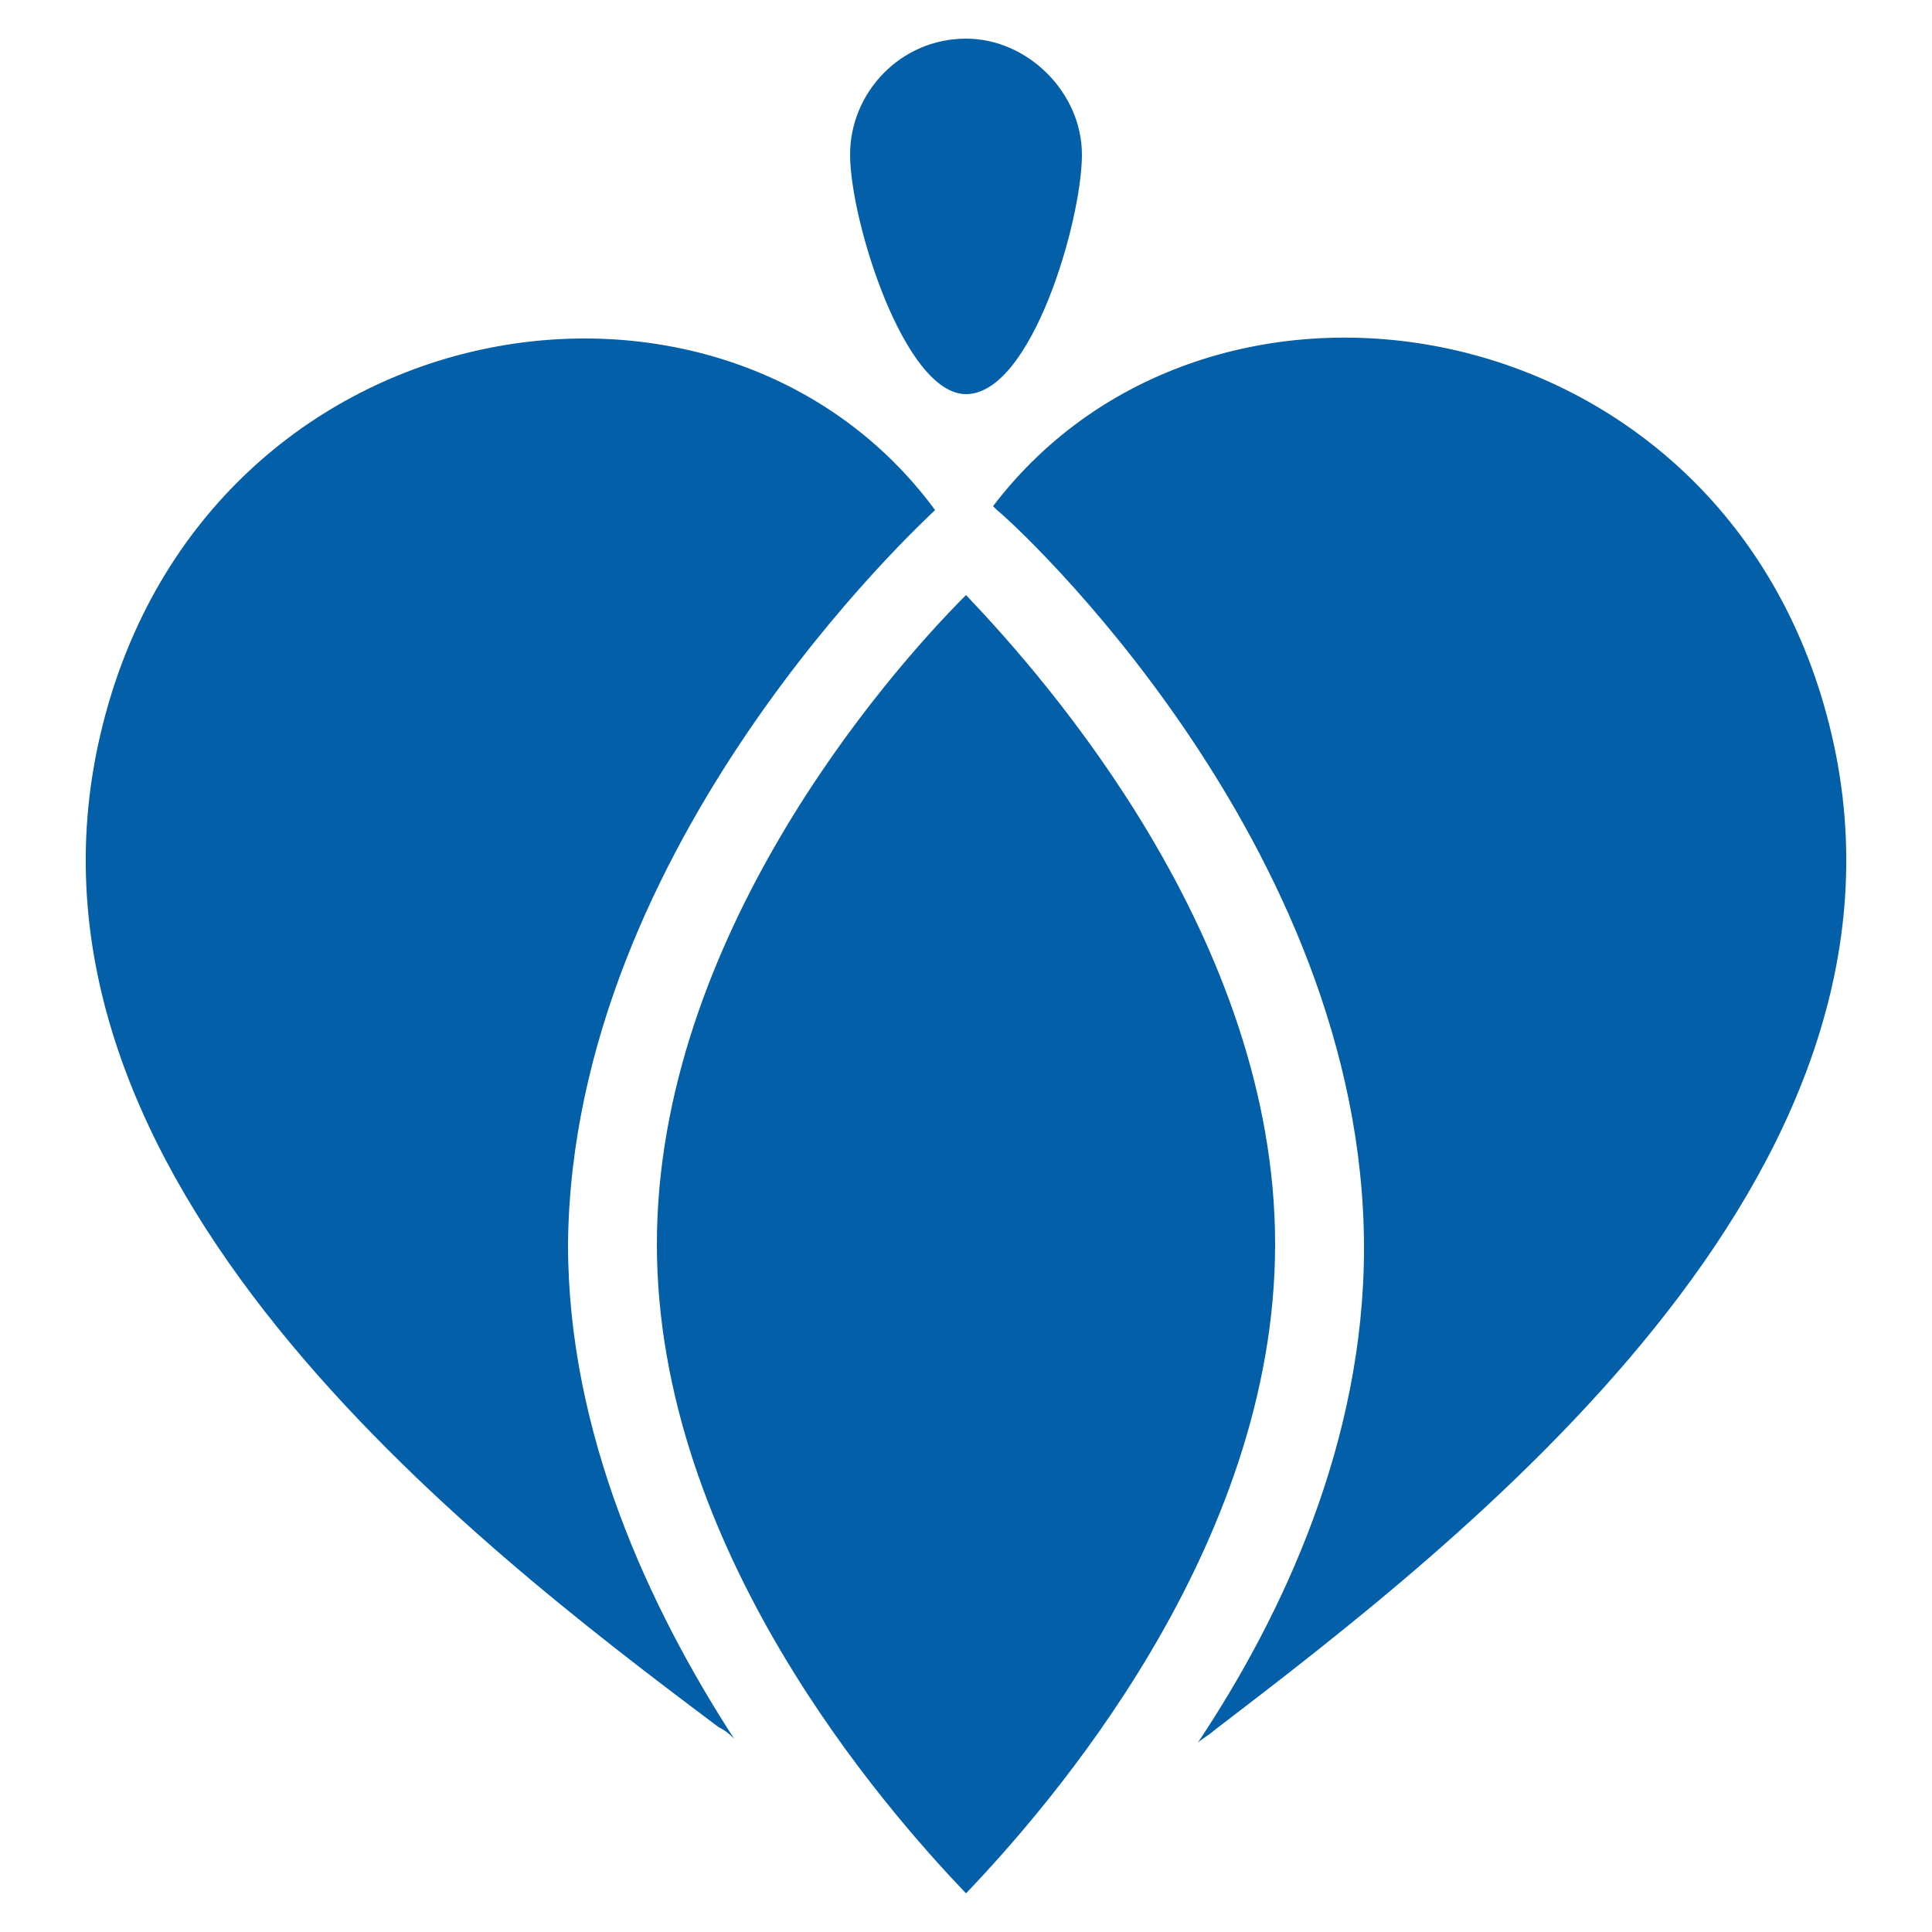
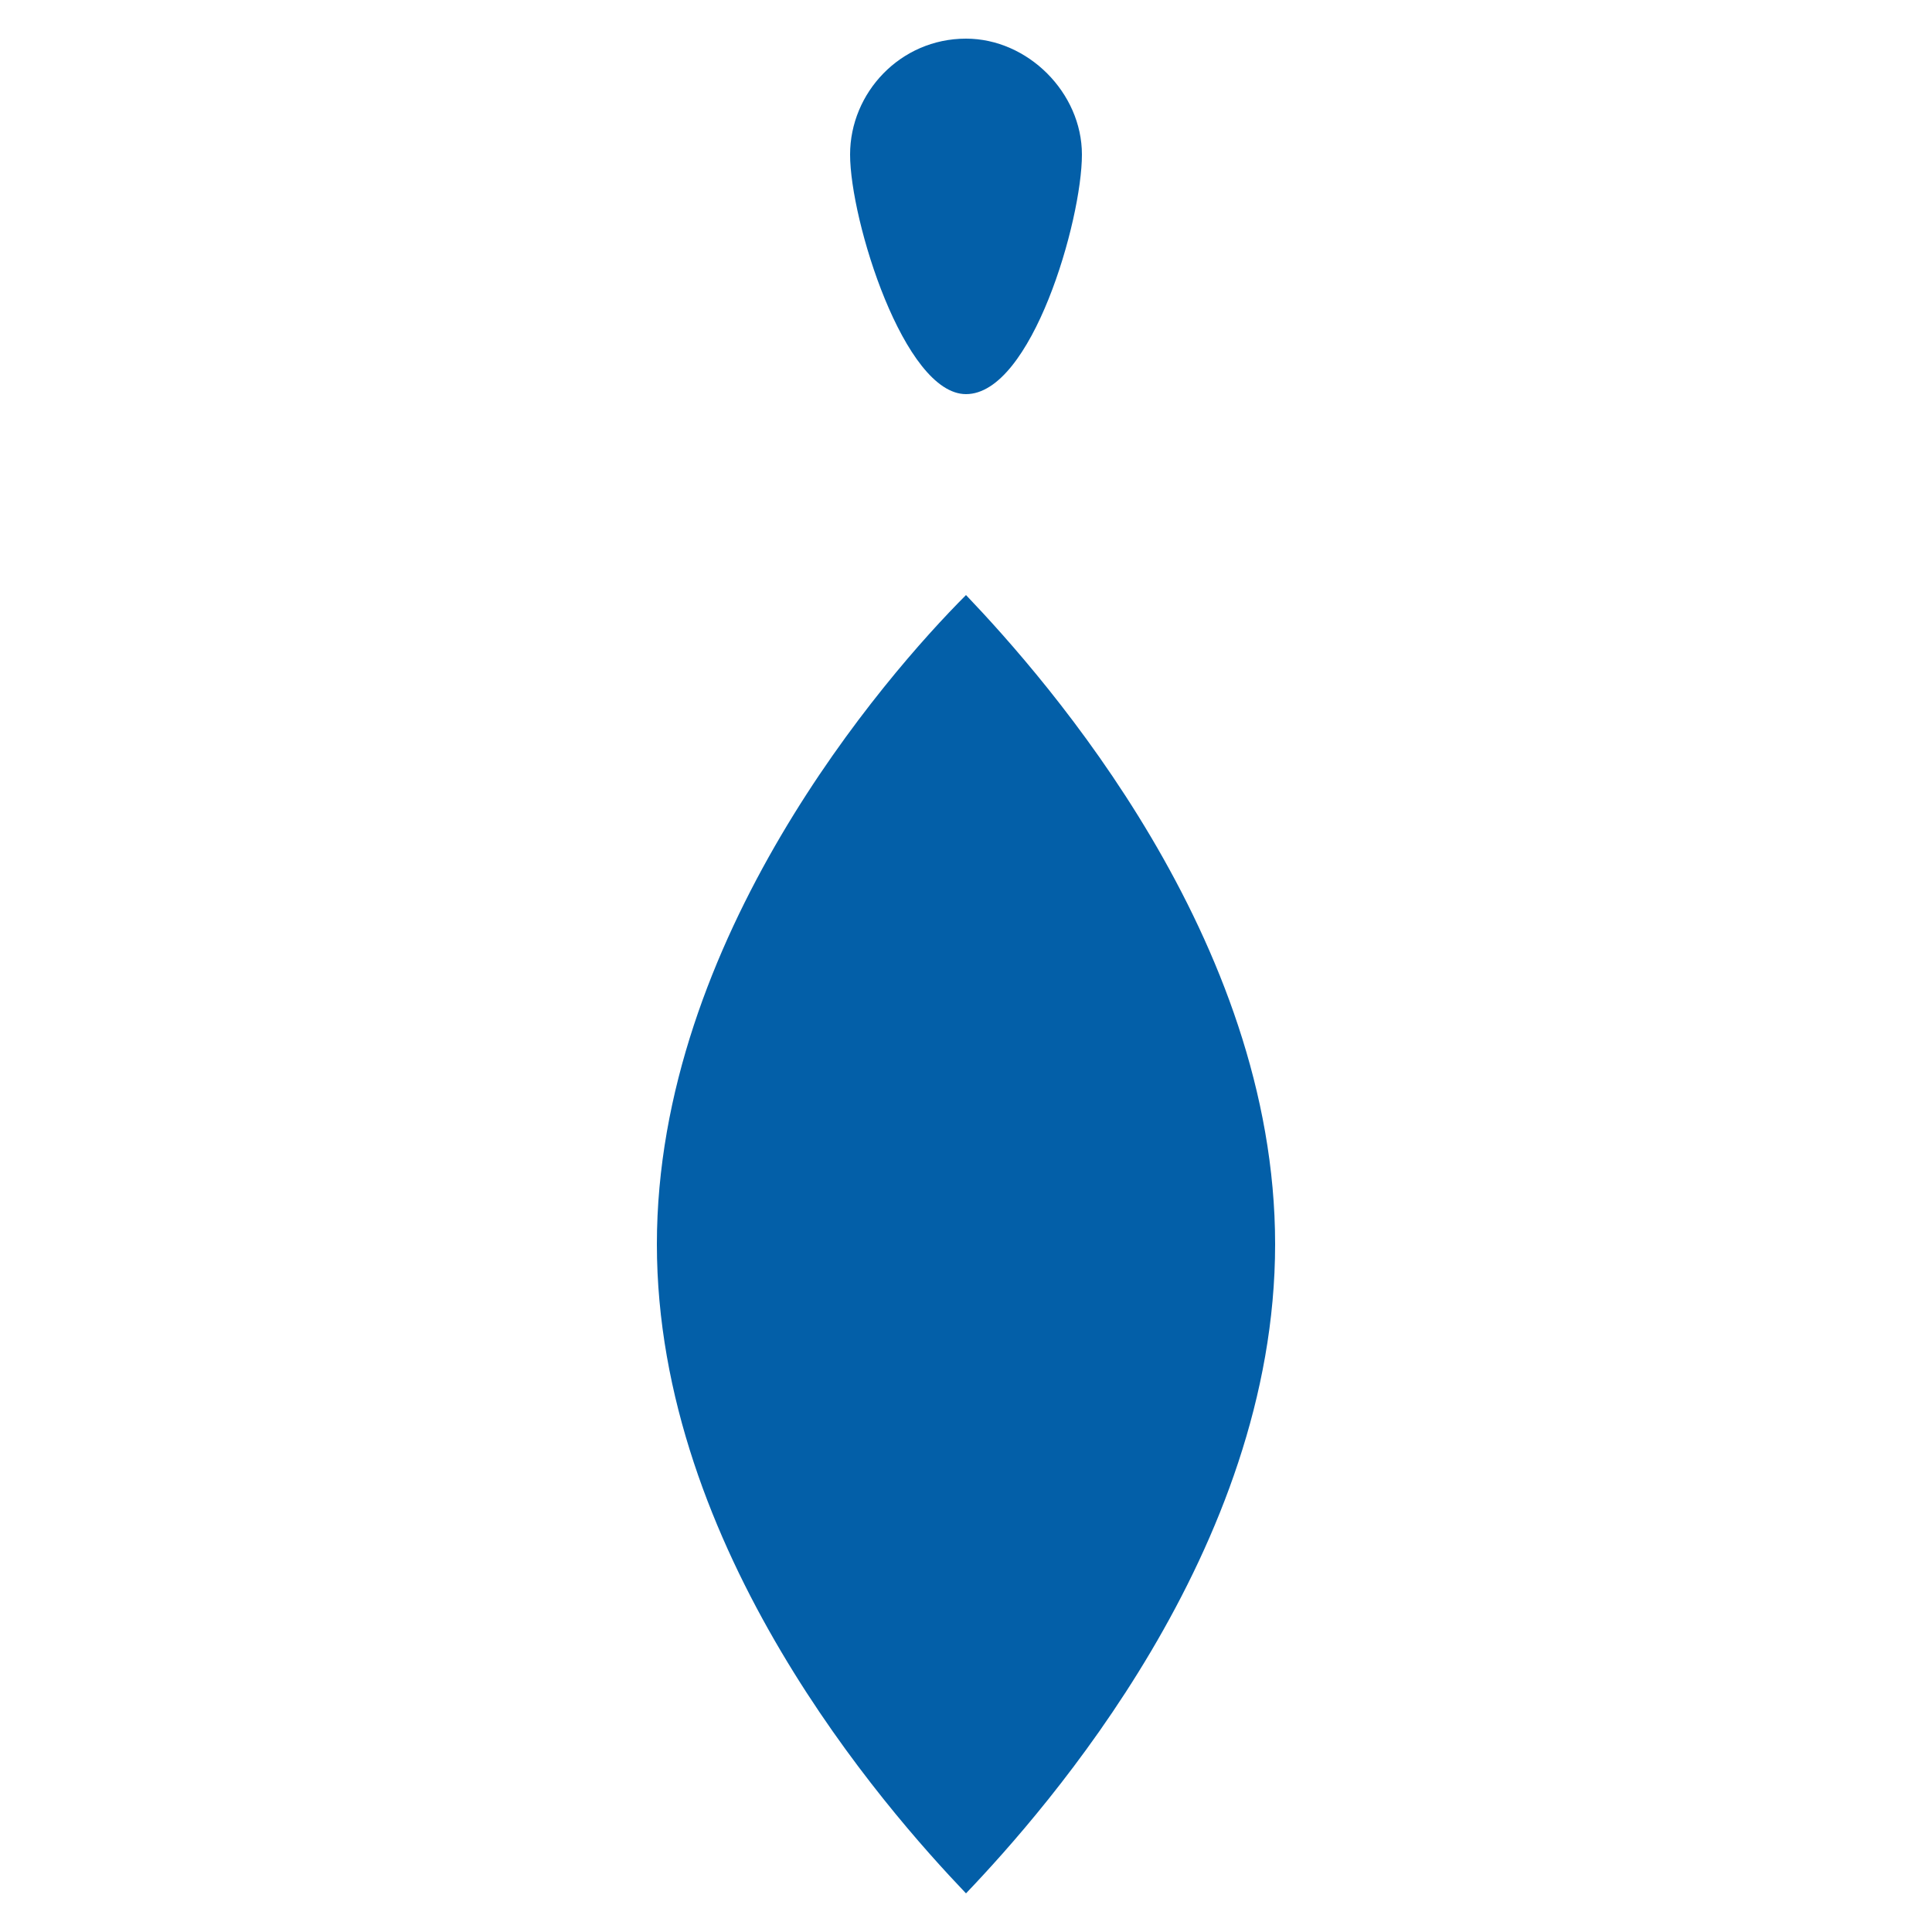
<svg xmlns="http://www.w3.org/2000/svg" version="1.1" id="レイヤー_1" x="0" y="0" viewBox="0 0 50 50" style="enable-background:new 0 0 50 50" xml:space="preserve">
  <style>.st0{fill:#035fa8}</style>
-   <path class="st0" d="M47.4 19c-2.6-11.1-16-13.4-21.7-5.9l.1.1c.4.3 9.5 8.6 9.5 19.1 0 5-2.1 9.5-4.3 12.8.1-.1.3-.2.4-.3 6.4-4.9 18.7-14.3 16-25.8zm-23.2-5.8C18.6 5.6 5.2 7.9 2.6 19c-2.7 11.5 9.6 20.9 16 25.7.2.1.3.2.4.3-2.2-3.4-4.3-7.9-4.3-12.8.1-10.4 9.2-18.7 9.5-19z" />
  <path class="st0" d="M25 49c2.1-2.2 8-8.9 8-16.8s-5.9-14.6-8-16.8c-2.1 2.1-8 8.9-8 16.8s5.9 14.6 8 16.8m0-48c-1.7 0-3 1.4-3 3 0 1.7 1.4 6.2 3 6.2 1.7 0 3-4.5 3-6.2 0-1.6-1.4-3-3-3" />
</svg>